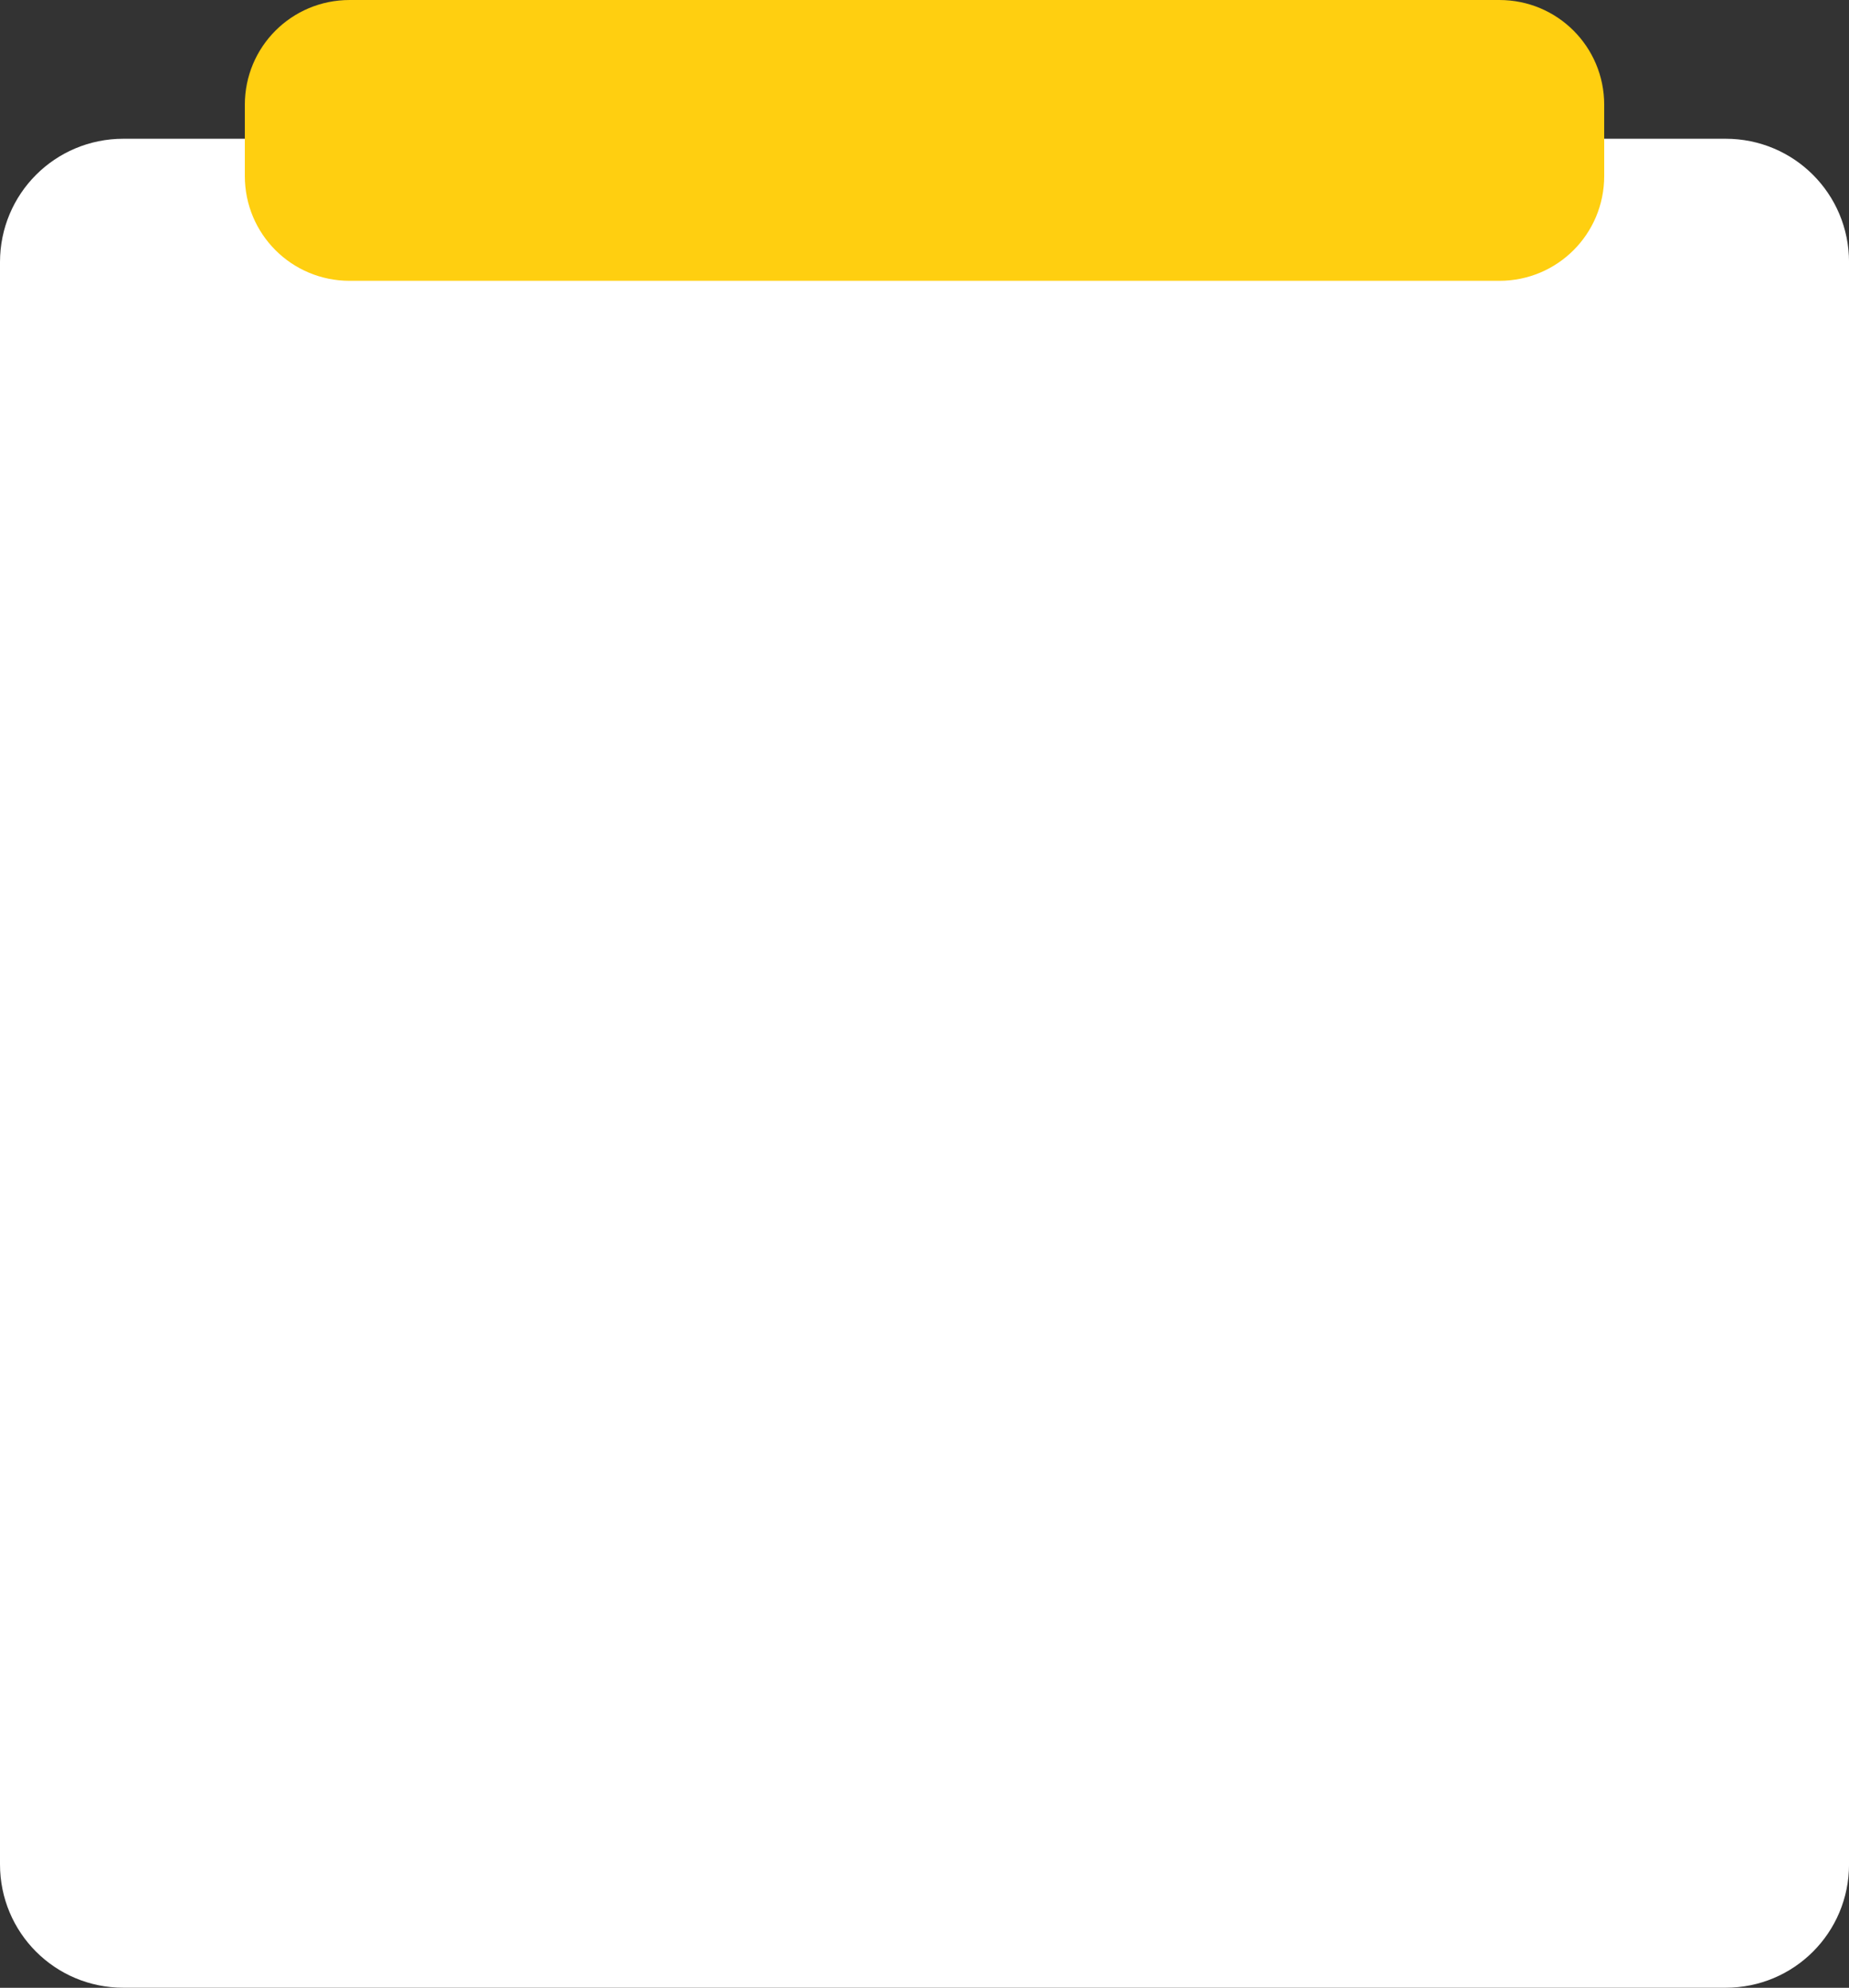
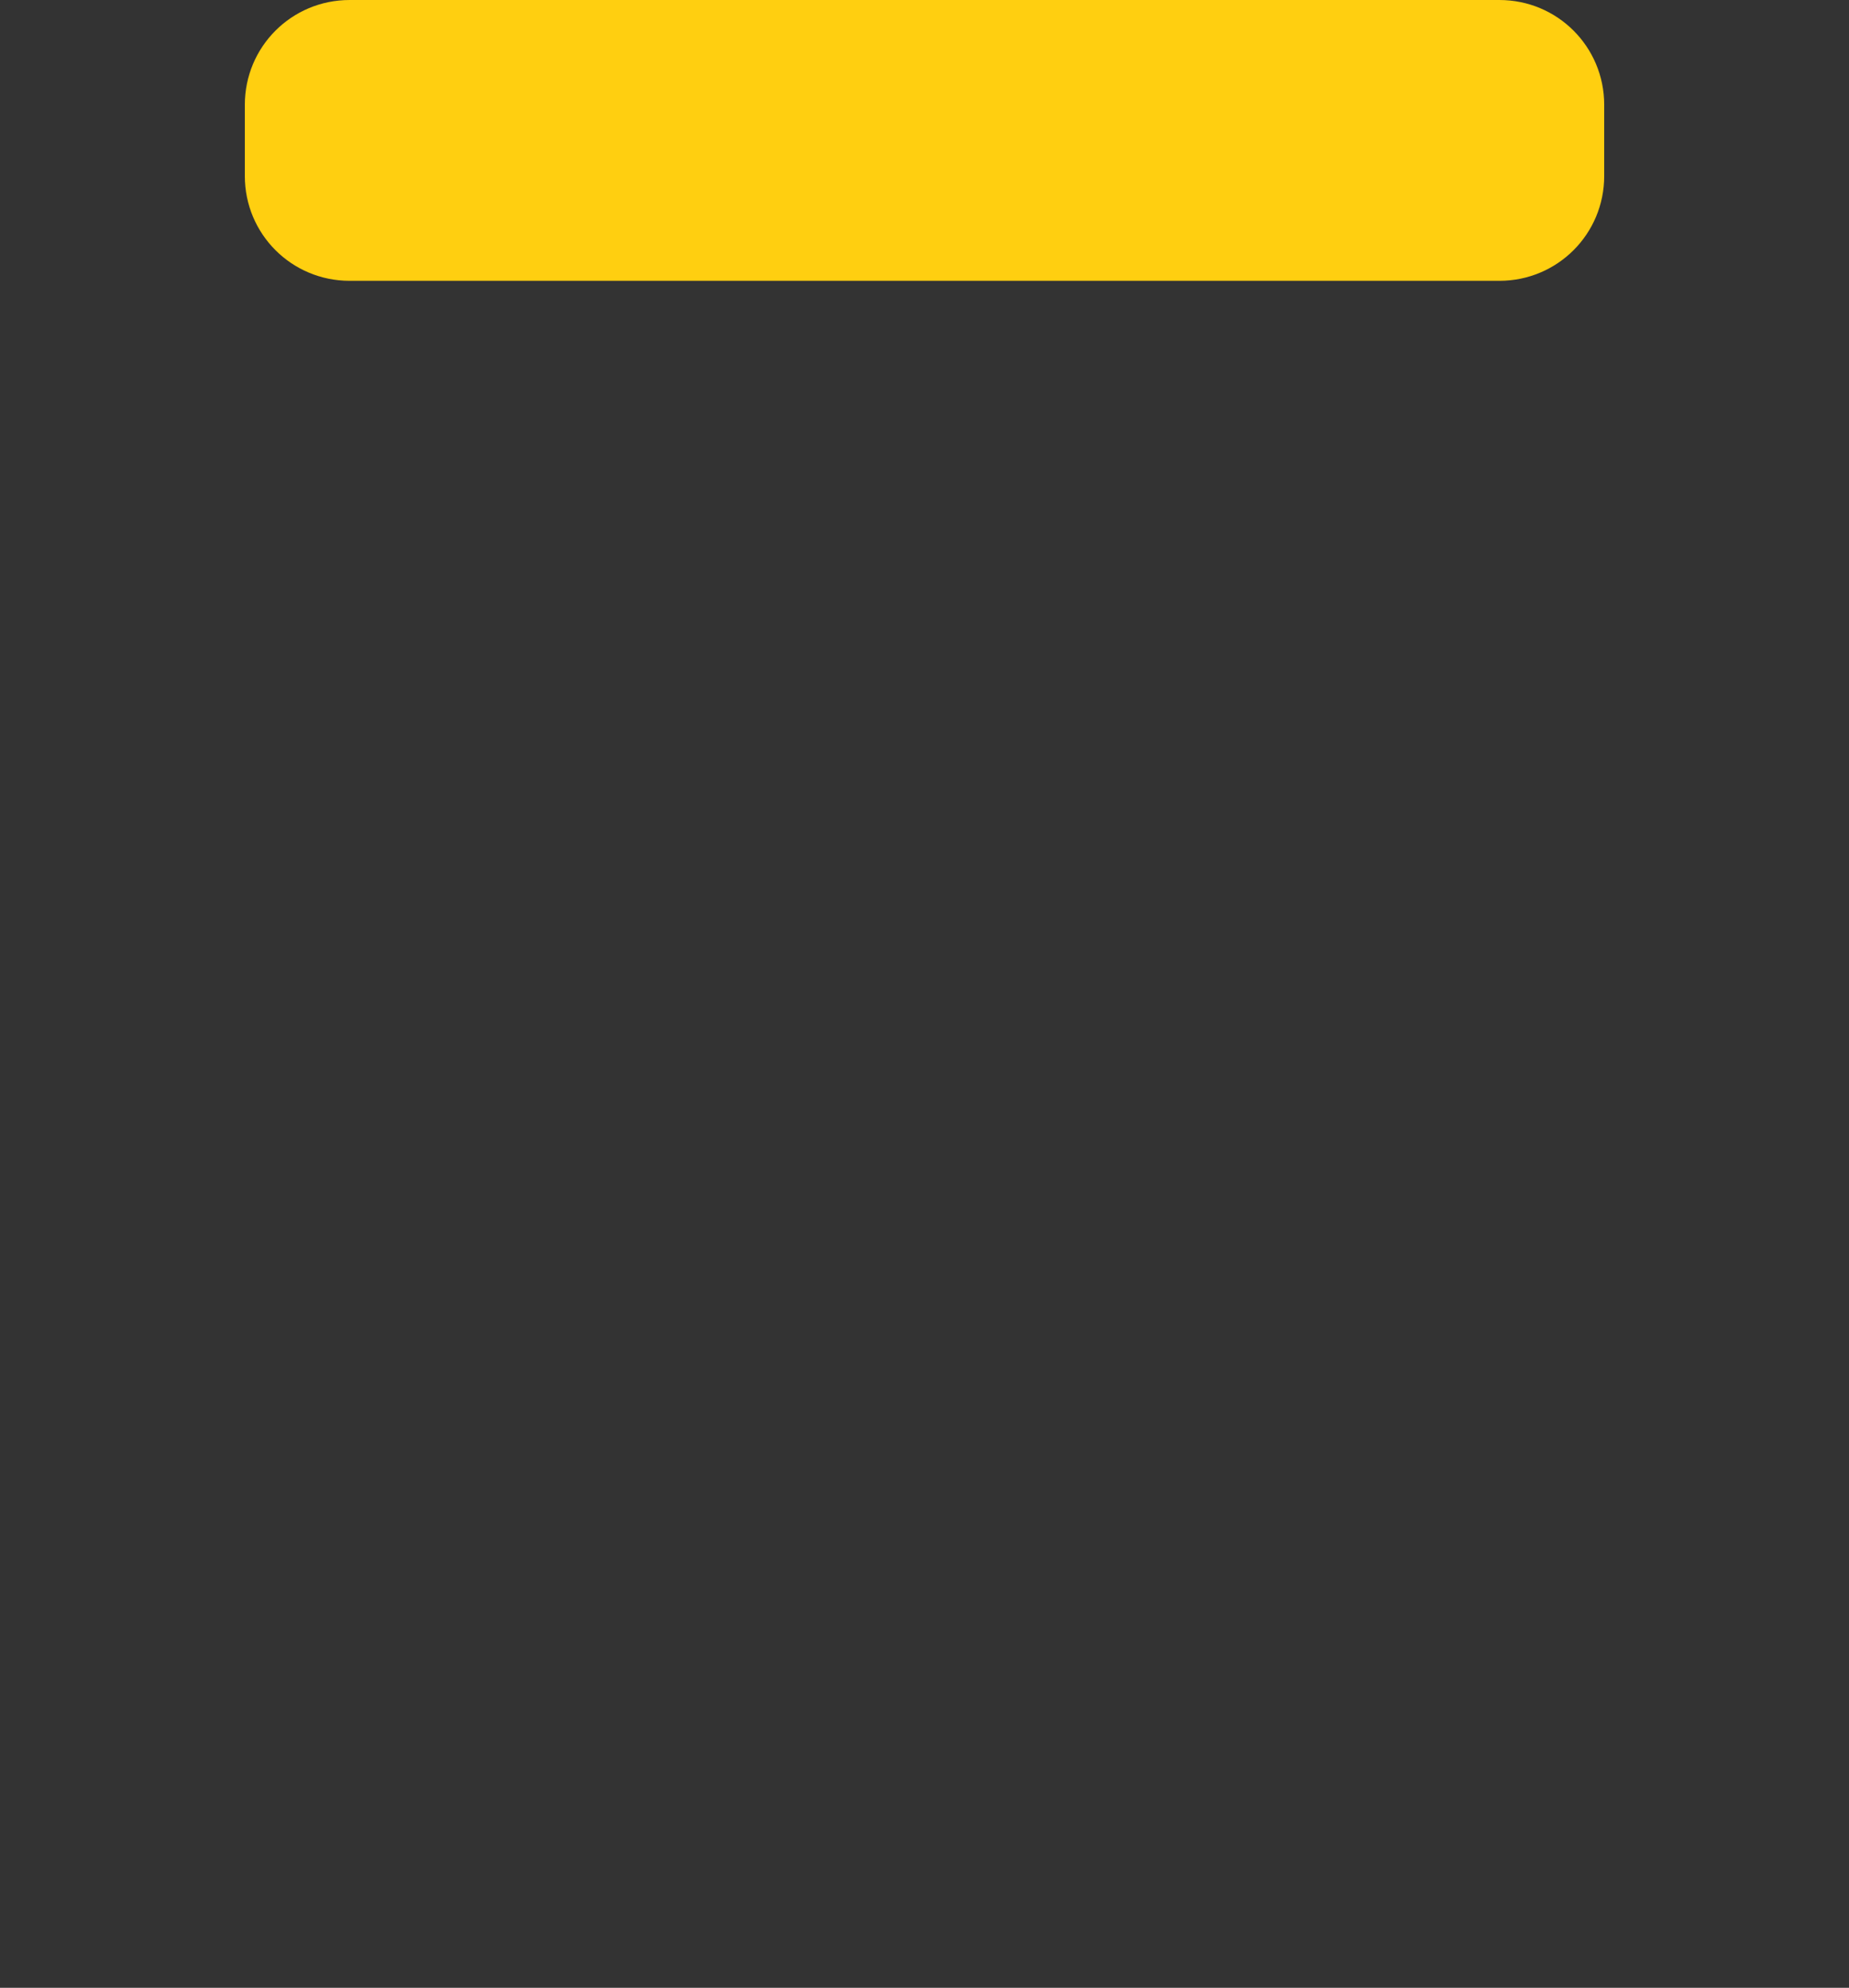
<svg xmlns="http://www.w3.org/2000/svg" height="176.1" preserveAspectRatio="xMidYMid meet" version="1.0" viewBox="0.0 0.0 163.8 176.1" width="163.8" zoomAndPan="magnify">
  <rect x="0.0" y="0.0" width="163.8" height="176.1" fill="#333333" stroke="none" />
  <g>
    <g>
      <g id="change1_1">
-         <path color="#000" d="M -11.972,691.299 H 129.967 c 6.056,0 10.932,4.876 10.932,10.932 v 141.939 c 0,6.056 -4.876,10.932 -10.932,10.932 H -11.972 c -6.056,0 -10.932,-4.876 -10.932,-10.932 V 702.231 c 0,-6.056 4.876,-10.932 10.932,-10.932 z" fill="#fff" style="-inkscape-stroke:none" transform="translate(22.904 -679.007)" />
-       </g>
+         </g>
      <g id="change2_1">
        <path d="M 8.073,679.007 H 109.922 c 5.146,0 9.288,4.143 9.288,9.288 v 6.302 c 0,5.146 -4.143,9.288 -9.288,9.288 H 8.073 c -5.146,0 -9.288,-4.143 -9.288,-9.288 v -6.302 c 0,-5.146 4.143,-9.288 9.288,-9.288 z" fill="#ffcf10" transform="translate(22.904 -679.007)" />
      </g>
    </g>
  </g>
</svg>